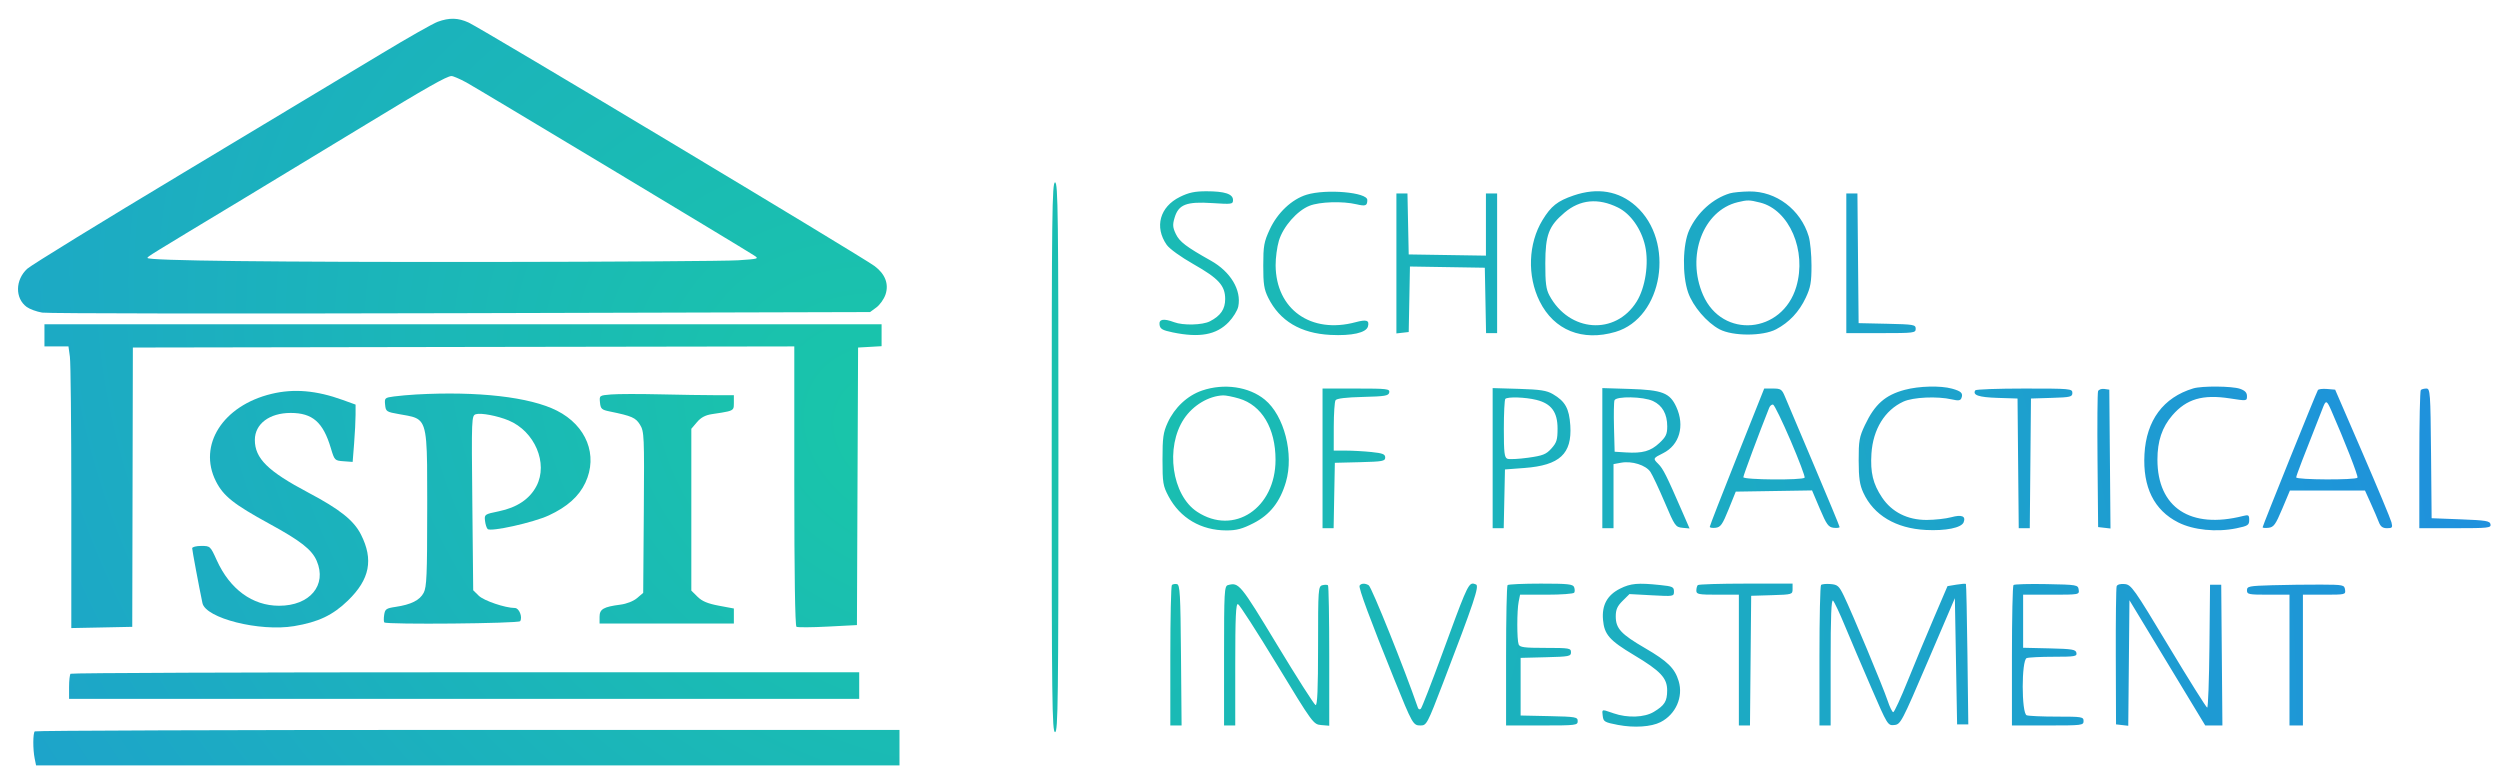
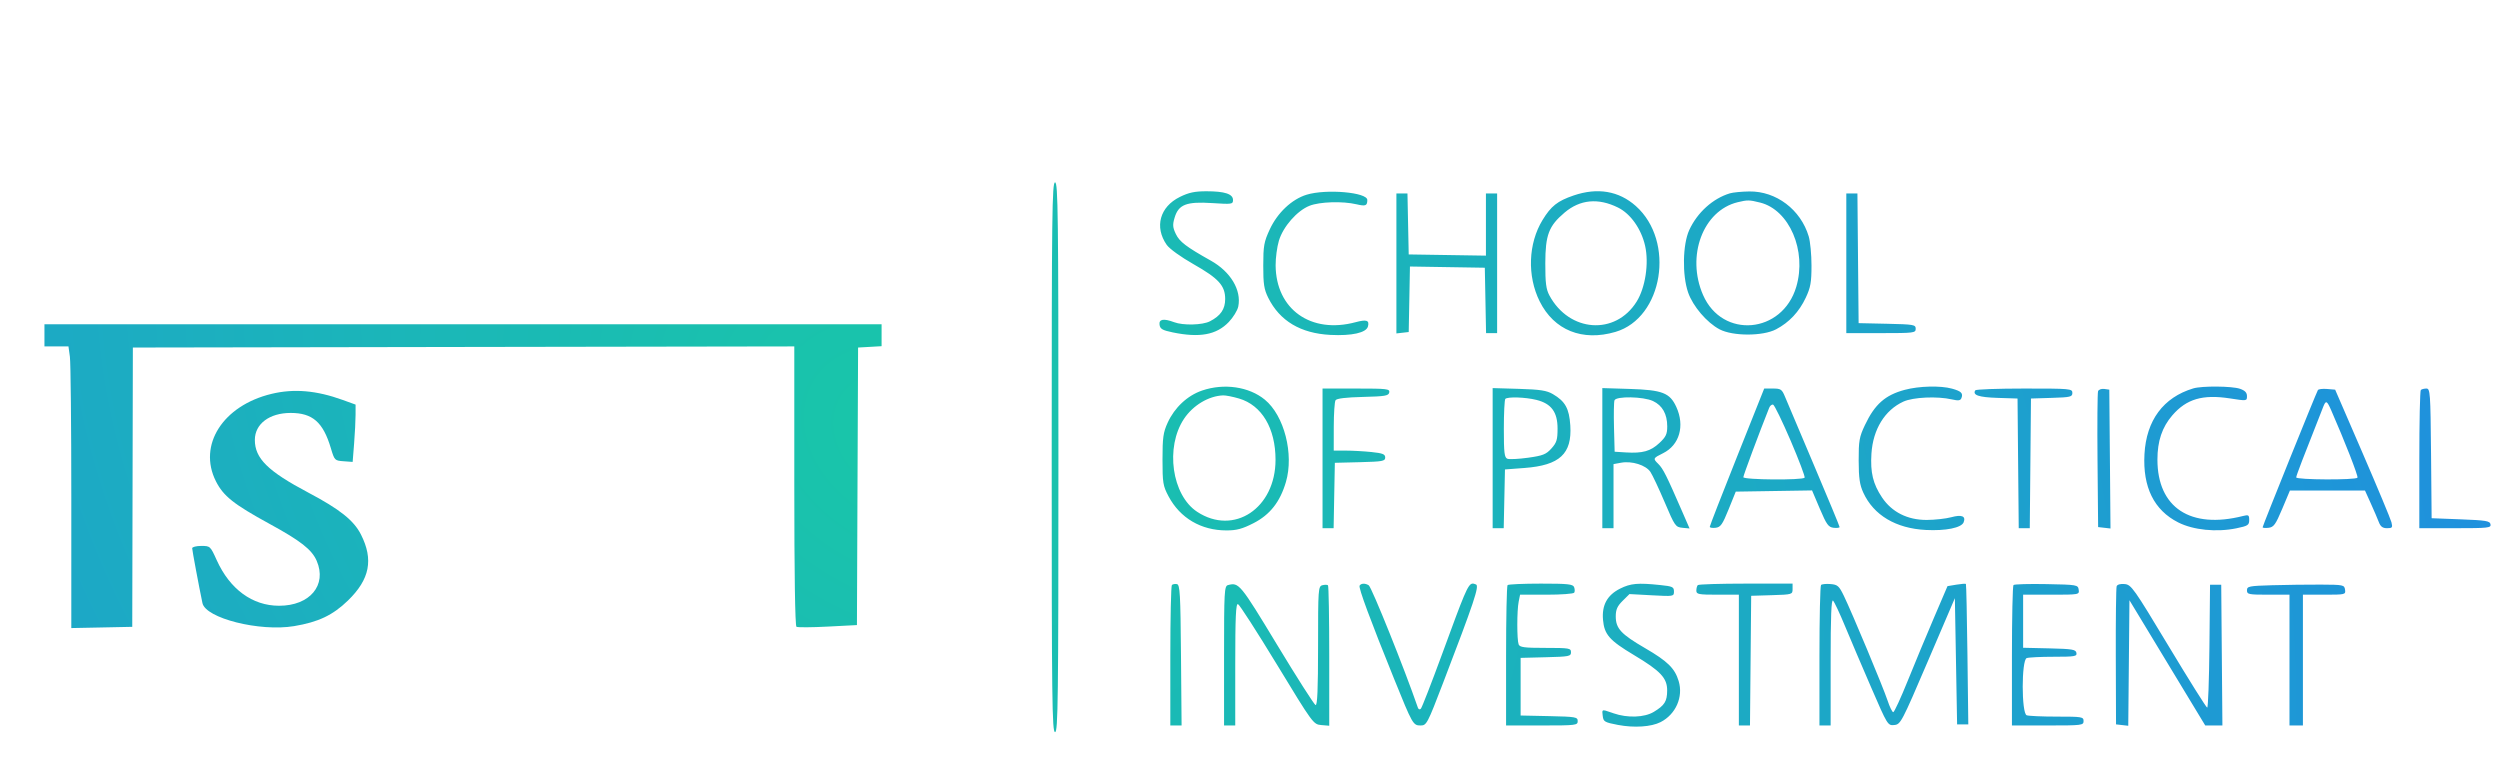
<svg xmlns="http://www.w3.org/2000/svg" width="132" height="41" viewBox="0 0 132 41" fill="none">
-   <path fill-rule="evenodd" clip-rule="evenodd" d="M23.113 1.149C22.867 1.238 21.537 1.992 20.159 2.824C18.78 3.656 14.089 6.476 9.734 9.09C5.379 11.704 1.645 14 1.437 14.192C0.801 14.779 0.787 15.75 1.409 16.206C1.567 16.322 1.936 16.457 2.229 16.506C2.521 16.555 12.476 16.568 24.35 16.536L45.94 16.477L46.273 16.232C46.457 16.097 46.673 15.792 46.754 15.553C46.942 14.995 46.739 14.467 46.176 14.047C45.509 13.55 25.421 1.5 24.743 1.191C24.187 0.937 23.729 0.925 23.113 1.149ZM39.807 13.482C38.99 12.959 25.164 4.647 24.625 4.354C24.28 4.166 23.926 4.014 23.838 4.015C23.591 4.019 22.509 4.633 19.306 6.583C17.681 7.573 14.81 9.313 12.925 10.45C7.773 13.557 7.791 13.546 7.787 13.62C7.78 13.766 14.441 13.843 25.925 13.831C32.49 13.824 38.365 13.784 38.98 13.743C40.059 13.671 40.089 13.662 39.807 13.482Z" fill="url(#paint0_radial_2686_1894)" />
  <path d="M2.347 17.706V18.291H2.981H3.615L3.69 18.834C3.732 19.133 3.765 22.479 3.765 26.27V33.162L5.374 33.13L6.983 33.097L6.999 25.724L7.015 18.35L24.477 18.32L41.939 18.291V25.658C41.939 30.274 41.981 33.051 42.053 33.094C42.116 33.133 42.86 33.128 43.706 33.084L45.246 33.004L45.276 25.677L45.307 18.35L45.927 18.315L46.548 18.279V17.7V17.121H24.447H2.347V17.706Z" fill="url(#paint1_radial_2686_1894)" />
  <path d="M14.338 20.796C11.768 21.414 10.439 23.5 11.399 25.409C11.793 26.192 12.342 26.628 14.228 27.658C15.876 28.558 16.463 29.017 16.721 29.611C17.276 30.895 16.361 31.986 14.732 31.984C13.326 31.982 12.14 31.114 11.445 29.581C11.106 28.832 11.098 28.825 10.625 28.825C10.362 28.825 10.147 28.88 10.147 28.948C10.147 29.052 10.503 30.955 10.689 31.842C10.856 32.643 13.707 33.361 15.525 33.06C16.81 32.846 17.574 32.483 18.375 31.705C19.525 30.587 19.729 29.549 19.059 28.224C18.681 27.477 17.944 26.89 16.274 26.007C14.143 24.88 13.456 24.203 13.456 23.229C13.456 22.382 14.225 21.803 15.347 21.803C16.501 21.803 17.058 22.289 17.466 23.654C17.662 24.31 17.671 24.32 18.143 24.354L18.62 24.389L18.697 23.418C18.739 22.884 18.774 22.203 18.774 21.905L18.775 21.363L18.095 21.117C16.707 20.614 15.516 20.512 14.338 20.796Z" fill="url(#paint2_radial_2686_1894)" />
-   <path d="M21.966 20.829C21.608 20.849 21.086 20.895 20.806 20.932C20.317 20.997 20.299 21.014 20.334 21.372C20.369 21.729 20.399 21.749 21.09 21.87C21.145 21.88 21.198 21.889 21.249 21.898C21.644 21.966 21.92 22.013 22.112 22.165C22.558 22.515 22.558 23.423 22.557 26.433V26.439V26.444C22.557 26.608 22.556 26.778 22.556 26.954C22.556 30.346 22.529 30.997 22.371 31.298C22.165 31.693 21.707 31.922 20.884 32.044C20.392 32.117 20.329 32.161 20.284 32.465C20.256 32.653 20.26 32.832 20.292 32.864C20.416 32.986 27.388 32.922 27.465 32.798C27.601 32.581 27.41 32.102 27.188 32.102C26.678 32.102 25.547 31.718 25.278 31.454L24.985 31.166L24.939 26.555C24.893 22.026 24.897 21.943 25.129 21.87C25.389 21.788 26.268 21.955 26.851 22.197C28.234 22.771 28.954 24.462 28.326 25.663C27.968 26.349 27.296 26.799 26.338 26.996C25.592 27.149 25.571 27.163 25.608 27.492C25.628 27.678 25.691 27.876 25.746 27.932C25.906 28.094 28.157 27.593 28.976 27.214C29.95 26.762 30.567 26.211 30.906 25.49C31.587 24.042 30.968 22.472 29.404 21.682C27.977 20.961 25.24 20.647 21.966 20.829Z" fill="url(#paint3_radial_2686_1894)" />
-   <path d="M32.27 20.827C31.645 20.879 31.643 20.88 31.679 21.253C31.712 21.586 31.768 21.638 32.188 21.724C33.366 21.966 33.559 22.05 33.791 22.423C34.013 22.78 34.023 22.995 33.993 27.05L33.961 31.303L33.639 31.578C33.446 31.742 33.089 31.883 32.752 31.926C31.863 32.041 31.657 32.162 31.657 32.568V32.921H35.202H38.748V32.525V32.129L37.952 31.98C37.366 31.87 37.07 31.746 36.829 31.508L36.502 31.184V26.912V22.64L36.8 22.29C37.01 22.042 37.243 21.918 37.597 21.865L37.649 21.857C38.383 21.748 38.627 21.711 38.708 21.578C38.748 21.512 38.748 21.421 38.748 21.286L38.748 21.267V20.866H37.762C37.22 20.866 35.904 20.846 34.837 20.821C33.77 20.796 32.615 20.799 32.27 20.827Z" fill="url(#paint4_radial_2686_1894)" />
-   <path d="M3.726 35.574C3.683 35.617 3.647 35.933 3.647 36.277V36.901H24.506H45.366V36.199V35.496H24.585C13.156 35.496 3.769 35.531 3.726 35.574Z" fill="url(#paint5_radial_2686_1894)" />
-   <path d="M1.835 38.617C1.736 38.716 1.733 39.564 1.83 40.046L1.904 40.412H24.699H47.493V39.476V38.539H24.703C12.169 38.539 1.878 38.575 1.835 38.617Z" fill="url(#paint6_radial_2686_1894)" />
  <path fill-rule="evenodd" clip-rule="evenodd" d="M55.53 24.143C55.53 36.966 55.55 38.656 55.707 38.656C55.864 38.656 55.884 36.966 55.884 24.143C55.884 11.321 55.864 9.63 55.707 9.63C55.55 9.63 55.53 11.321 55.53 24.143ZM62.297 10.398C61.238 10.92 60.945 11.983 61.6 12.925C61.748 13.136 62.337 13.562 63.016 13.948C64.348 14.705 64.689 15.081 64.689 15.79C64.689 16.325 64.448 16.676 63.881 16.966C63.488 17.167 62.47 17.192 61.993 17.012C61.437 16.803 61.181 16.849 61.224 17.15C61.255 17.367 61.378 17.438 61.912 17.549C63.339 17.845 64.225 17.683 64.878 17.004C65.112 16.761 65.339 16.391 65.381 16.182C65.556 15.317 64.976 14.348 63.934 13.763C62.632 13.033 62.282 12.766 62.086 12.359C61.917 12.007 61.907 11.864 62.021 11.487C62.23 10.795 62.646 10.635 64.005 10.723C65.047 10.791 65.103 10.783 65.103 10.561C65.103 10.242 64.667 10.099 63.7 10.099C63.082 10.099 62.767 10.166 62.297 10.398ZM68.992 10.28C68.209 10.519 67.453 11.23 67.044 12.111C66.739 12.768 66.701 12.978 66.7 14.02C66.698 14.998 66.742 15.277 66.963 15.723C67.571 16.945 68.67 17.601 70.244 17.683C71.376 17.741 72.14 17.57 72.228 17.237C72.314 16.91 72.158 16.856 71.576 17.012C69.219 17.647 67.37 16.333 67.353 14.011C67.35 13.621 67.428 13.036 67.525 12.712C67.748 11.967 68.485 11.125 69.142 10.865C69.681 10.651 70.892 10.613 71.626 10.787C72.104 10.9 72.194 10.864 72.194 10.559C72.194 10.154 70.026 9.965 68.992 10.28ZM83.084 10.322C82.234 10.613 81.896 10.88 81.447 11.616C80.689 12.856 80.628 14.571 81.294 15.911C82.053 17.437 83.546 18.039 85.297 17.524C87.809 16.785 88.463 12.741 86.372 10.878C85.475 10.08 84.349 9.89 83.084 10.322ZM91.339 10.208C90.438 10.479 89.616 11.222 89.192 12.147C88.844 12.905 88.816 14.527 89.133 15.444C89.385 16.171 90.123 17.035 90.792 17.388C91.492 17.757 93.078 17.756 93.778 17.387C94.47 17.023 94.995 16.464 95.345 15.717C95.599 15.176 95.647 14.904 95.647 14.02C95.647 13.44 95.581 12.747 95.5 12.48C95.076 11.067 93.782 10.089 92.363 10.109C91.963 10.114 91.501 10.159 91.339 10.208ZM73.73 13.91V17.605L74.055 17.568L74.38 17.531L74.413 15.802L74.445 14.072L76.422 14.104L78.398 14.136L78.431 15.863L78.464 17.589H78.756H79.048V13.902V10.216H78.753H78.457V11.857V13.498L76.419 13.466L74.38 13.434L74.347 11.825L74.314 10.216H74.022H73.73V13.91ZM97.485 13.902V17.589H99.317C101.061 17.589 101.149 17.578 101.149 17.359C101.149 17.143 101.051 17.126 99.642 17.095L98.135 17.062L98.103 13.639L98.072 10.216H97.778H97.485V13.902ZM85.43 10.958C86.094 11.285 86.659 12.085 86.862 12.98C87.07 13.901 86.875 15.188 86.415 15.925C85.294 17.721 82.858 17.549 81.809 15.6C81.632 15.27 81.59 14.937 81.592 13.902C81.595 12.406 81.774 11.932 82.607 11.227C83.426 10.532 84.384 10.441 85.43 10.958ZM92.935 10.696C94.478 11.081 95.406 13.24 94.844 15.141C94.109 17.628 90.938 17.908 89.921 15.575C89.023 13.516 89.919 11.118 91.753 10.676C92.269 10.552 92.363 10.553 92.935 10.696ZM63.468 20.621C62.694 20.886 62.019 21.517 61.653 22.317C61.418 22.83 61.38 23.105 61.38 24.261C61.38 25.498 61.406 25.655 61.7 26.208C62.312 27.357 63.416 28.006 64.759 28.006C65.293 28.006 65.595 27.925 66.186 27.623C67.054 27.179 67.588 26.501 67.896 25.451C68.329 23.976 67.808 21.942 66.781 21.101C65.944 20.415 64.628 20.224 63.468 20.621ZM100.575 20.582C99.537 20.859 98.988 21.345 98.467 22.447C98.171 23.072 98.135 23.277 98.138 24.319C98.141 25.247 98.192 25.599 98.385 26.017C98.931 27.203 100.102 27.9 101.68 27.982C102.737 28.037 103.568 27.868 103.681 27.575C103.807 27.251 103.58 27.159 103.025 27.31C102.74 27.387 102.157 27.451 101.728 27.453C100.717 27.456 99.889 27.039 99.372 26.267C98.895 25.553 98.748 24.948 98.812 23.951C98.895 22.667 99.516 21.656 100.499 21.205C101.013 20.969 102.29 20.912 103.062 21.089C103.404 21.168 103.512 21.152 103.564 21.017C103.663 20.763 103.554 20.655 103.065 20.52C102.457 20.353 101.33 20.381 100.575 20.582ZM115.803 20.508C114.223 20.985 113.326 22.195 113.228 23.979C113.132 25.721 113.732 26.937 115.009 27.583C115.807 27.988 117.026 28.111 118.082 27.894C118.69 27.769 118.758 27.725 118.758 27.458C118.758 27.192 118.724 27.17 118.433 27.244C115.653 27.95 113.912 26.803 113.912 24.267C113.912 23.287 114.159 22.555 114.699 21.93C115.449 21.062 116.302 20.813 117.747 21.037C118.633 21.175 118.64 21.174 118.64 20.916C118.64 20.729 118.535 20.619 118.268 20.527C117.85 20.383 116.257 20.37 115.803 20.508ZM69.83 24.202V27.889H70.122H70.415L70.447 26.162L70.48 24.436L71.809 24.403C73.005 24.373 73.139 24.348 73.139 24.156C73.139 23.981 73.009 23.929 72.413 23.867C72.013 23.826 71.401 23.792 71.053 23.792H70.421L70.423 22.534C70.424 21.842 70.466 21.212 70.516 21.134C70.576 21.039 71.06 20.98 71.96 20.958C73.139 20.929 73.319 20.898 73.353 20.72C73.389 20.532 73.244 20.515 71.611 20.515H69.83V24.202ZM78.812 24.19V27.889H79.104H79.396L79.429 26.338L79.462 24.787L80.494 24.709C82.354 24.569 83.008 23.962 82.912 22.465C82.854 21.567 82.644 21.189 81.99 20.808C81.665 20.618 81.325 20.566 80.201 20.532L78.812 20.491V24.19ZM84.603 24.19V27.889H84.898H85.194V26.197V24.505L85.589 24.432C86.163 24.325 86.904 24.558 87.144 24.92C87.255 25.089 87.595 25.812 87.9 26.529C88.428 27.773 88.469 27.832 88.831 27.867L89.209 27.903L88.811 26.989C87.992 25.107 87.811 24.745 87.559 24.496C87.268 24.208 87.273 24.196 87.812 23.928C88.677 23.498 88.967 22.486 88.51 21.488C88.168 20.742 87.775 20.59 86.051 20.536L84.603 20.491V24.19ZM91.713 24.12C90.922 26.102 90.276 27.765 90.276 27.814C90.276 27.864 90.414 27.887 90.584 27.867C90.849 27.835 90.945 27.698 91.27 26.894L91.648 25.958L93.662 25.926L95.676 25.894L96.087 26.862C96.443 27.7 96.541 27.835 96.814 27.867C96.988 27.887 97.13 27.869 97.13 27.826C97.13 27.783 96.523 26.317 95.781 24.57C95.039 22.823 94.351 21.196 94.251 20.954C94.085 20.553 94.03 20.515 93.61 20.515H93.15L91.713 24.12ZM104.295 20.609C104.138 20.861 104.474 20.976 105.466 21.008L106.526 21.042L106.557 24.465L106.589 27.889H106.88H107.172L107.204 24.465L107.235 21.042L108.328 21.008C109.324 20.978 109.421 20.954 109.421 20.745C109.421 20.524 109.326 20.515 106.887 20.515C105.494 20.515 104.327 20.557 104.295 20.609ZM110.778 20.655C110.745 20.74 110.732 22.39 110.749 24.32L110.781 27.83L111.107 27.867L111.434 27.905L111.403 24.239L111.371 20.574L111.105 20.536C110.958 20.516 110.811 20.569 110.778 20.655ZM122.385 20.596C122.298 20.736 119.467 27.762 119.467 27.839C119.467 27.875 119.608 27.887 119.781 27.867C120.053 27.835 120.151 27.7 120.502 26.865L120.908 25.899H122.89H124.871L125.175 26.572C125.342 26.942 125.535 27.39 125.602 27.567C125.693 27.806 125.805 27.889 126.036 27.889C126.315 27.889 126.339 27.856 126.267 27.572C126.223 27.398 125.536 25.752 124.742 23.915L123.296 20.574L122.87 20.538C122.635 20.518 122.417 20.545 122.385 20.596ZM127.819 20.593C127.775 20.636 127.74 22.295 127.74 24.28V27.889H129.639C131.385 27.889 131.536 27.872 131.499 27.684C131.465 27.505 131.265 27.472 129.925 27.421L128.39 27.362L128.359 23.939C128.329 20.719 128.314 20.515 128.112 20.515C127.994 20.515 127.862 20.55 127.819 20.593ZM65.421 21.042C66.624 21.396 67.348 22.612 67.348 24.277C67.348 26.837 65.151 28.296 63.211 27.024C61.872 26.147 61.514 23.611 62.517 22.111C62.993 21.399 63.813 20.908 64.579 20.876C64.713 20.871 65.092 20.945 65.421 21.042ZM81.125 21.115C81.911 21.311 82.239 21.757 82.239 22.629C82.239 23.218 82.191 23.374 81.914 23.681C81.633 23.992 81.464 24.059 80.683 24.168C80.185 24.237 79.694 24.261 79.591 24.222C79.432 24.162 79.403 23.912 79.403 22.645C79.403 21.817 79.438 21.104 79.482 21.061C79.605 20.939 80.544 20.97 81.125 21.115ZM87.279 21.175C87.775 21.408 88.03 21.863 88.03 22.515C88.03 22.923 87.961 23.068 87.613 23.393C87.152 23.825 86.728 23.943 85.843 23.888L85.253 23.851L85.219 22.571C85.201 21.867 85.212 21.222 85.245 21.137C85.334 20.909 86.769 20.935 87.279 21.175ZM123.084 21.656C123.808 23.308 124.524 25.142 124.475 25.221C124.393 25.352 121.24 25.338 121.24 25.206C121.24 25.116 121.604 24.166 122.666 21.481C122.807 21.124 122.86 21.146 123.084 21.656ZM94.546 23.267C94.984 24.29 95.316 25.168 95.284 25.22C95.195 25.362 92.048 25.337 92.048 25.195C92.048 25.102 92.891 22.839 93.412 21.534C93.458 21.419 93.553 21.343 93.622 21.366C93.692 21.389 94.107 22.245 94.546 23.267ZM61.876 30.889C61.831 30.934 61.793 32.621 61.793 34.638V38.305H62.09H62.388L62.356 34.591C62.329 31.346 62.302 30.872 62.142 30.841C62.041 30.822 61.922 30.843 61.876 30.889ZM64.837 30.893C64.645 30.945 64.63 31.223 64.63 34.627V38.305H64.925H65.221V35.077C65.221 32.584 65.254 31.859 65.365 31.896C65.445 31.922 66.372 33.362 67.426 35.095C69.32 38.212 69.346 38.247 69.763 38.283L70.184 38.319V34.645C70.184 32.624 70.155 30.941 70.118 30.905C70.082 30.87 69.949 30.867 69.823 30.9C69.603 30.957 69.594 31.089 69.594 34.115C69.594 36.384 69.557 37.259 69.462 37.228C69.389 37.204 68.471 35.764 67.421 34.029C65.481 30.822 65.413 30.738 64.837 30.893ZM71.787 30.92C71.719 31.029 72.346 32.723 73.606 35.838C74.583 38.253 74.612 38.305 75.007 38.305C75.322 38.305 75.364 38.227 76.197 36.052C77.839 31.772 78.119 30.931 77.931 30.859L77.923 30.856C77.856 30.83 77.8 30.809 77.747 30.814C77.502 30.833 77.299 31.385 76.163 34.482L76.134 34.56C75.579 36.073 75.078 37.359 75.022 37.418C74.961 37.482 74.896 37.458 74.862 37.359C74.168 35.342 72.425 31.004 72.269 30.904C72.085 30.786 71.866 30.793 71.787 30.92ZM79.6 30.893C79.556 30.936 79.521 32.621 79.521 34.638V38.305H81.412C83.214 38.305 83.303 38.294 83.303 38.075C83.303 37.859 83.205 37.842 81.796 37.811L80.289 37.779V36.257V34.736L81.619 34.702C82.851 34.672 82.948 34.653 82.948 34.439C82.948 34.224 82.862 34.209 81.602 34.209C80.483 34.209 80.243 34.178 80.184 34.024C80.09 33.781 80.091 32.234 80.186 31.766L80.26 31.4H81.656C82.424 31.4 83.082 31.352 83.119 31.293C83.156 31.235 83.153 31.103 83.113 31.001C83.052 30.843 82.788 30.815 81.36 30.815C80.435 30.815 79.643 30.85 79.6 30.893ZM85.544 31.078C84.863 31.418 84.571 31.949 84.639 32.725C84.707 33.503 84.977 33.812 86.266 34.583C87.684 35.431 88.031 35.802 88.026 36.464C88.022 37.035 87.891 37.242 87.319 37.588C86.823 37.887 85.929 37.918 85.194 37.662L85.112 37.633C84.803 37.525 84.674 37.479 84.628 37.522C84.594 37.553 84.603 37.629 84.619 37.76C84.621 37.775 84.623 37.791 84.625 37.807C84.659 38.103 84.723 38.141 85.43 38.276C86.282 38.439 87.189 38.379 87.68 38.127C88.482 37.717 88.887 36.796 88.633 35.959C88.429 35.285 88.051 34.914 86.857 34.22C85.589 33.483 85.312 33.183 85.312 32.545C85.312 32.187 85.393 32.004 85.674 31.725L86.036 31.367L87.211 31.431C88.371 31.494 88.385 31.492 88.385 31.23C88.385 30.992 88.312 30.957 87.658 30.89C86.474 30.767 86.1 30.801 85.544 31.078ZM89.645 30.893C89.602 30.936 89.567 31.067 89.567 31.185C89.567 31.378 89.679 31.4 90.689 31.4H91.812V34.853V38.305H92.106H92.399L92.431 34.882L92.462 31.458L93.555 31.425C94.629 31.392 94.648 31.386 94.648 31.103V30.815H92.186C90.832 30.815 89.689 30.85 89.645 30.893ZM96.151 30.887C96.105 30.933 96.067 32.621 96.067 34.638V38.305H96.362H96.658V34.946C96.658 32.54 96.694 31.623 96.785 31.714C96.856 31.783 97.139 32.386 97.415 33.054C97.692 33.721 98.312 35.178 98.795 36.291C99.661 38.292 99.675 38.315 100.018 38.281C100.353 38.248 100.409 38.14 101.79 34.915L103.217 31.583L103.276 34.915L103.335 38.247H103.63H103.926L103.881 34.56C103.856 32.532 103.82 30.855 103.8 30.832C103.781 30.81 103.554 30.827 103.296 30.87L102.828 30.948L102.117 32.608C101.725 33.521 101.103 35.018 100.733 35.935C100.363 36.852 100.017 37.603 99.964 37.603C99.911 37.603 99.776 37.327 99.664 36.989C99.435 36.295 97.788 32.352 97.355 31.458C97.102 30.937 97.026 30.869 96.653 30.838C96.424 30.819 96.198 30.841 96.151 30.887ZM106.312 30.89C106.267 30.934 106.23 32.621 106.23 34.638V38.305H108.121C109.933 38.305 110.012 38.296 110.012 38.071C110.012 37.85 109.933 37.837 108.604 37.837C107.829 37.837 107.111 37.805 107.008 37.766C106.73 37.66 106.73 34.854 107.008 34.748C107.111 34.709 107.753 34.677 108.435 34.677C109.552 34.677 109.671 34.657 109.635 34.472C109.601 34.293 109.42 34.263 108.209 34.234L106.821 34.202V32.801V31.4H108.307C109.78 31.4 109.792 31.398 109.755 31.137C109.718 30.88 109.677 30.872 108.056 30.841C107.142 30.823 106.357 30.845 106.312 30.89ZM111.759 30.955C111.728 31.039 111.708 32.714 111.714 34.677L111.726 38.247L112.049 38.284L112.372 38.321L112.404 35.007L112.435 31.692L114.436 34.999L116.437 38.305H116.89H117.343L117.312 34.589L117.281 30.873H116.985H116.69L116.658 34.121C116.641 35.907 116.588 37.366 116.54 37.363C116.492 37.359 115.576 35.898 114.503 34.115C112.663 31.056 112.532 30.871 112.184 30.838C111.961 30.816 111.793 30.862 111.759 30.955ZM119.969 30.9C118.739 30.936 118.64 30.957 118.64 31.17C118.64 31.383 118.725 31.4 119.762 31.4H120.885V34.853V38.305H121.24H121.594V34.853V31.4H122.725C123.831 31.4 123.855 31.394 123.819 31.137C123.782 30.883 123.734 30.873 122.54 30.867C121.857 30.864 120.701 30.879 119.969 30.9Z" fill="url(#paint7_radial_2686_1894)" />
  <defs>
    <radialGradient id="paint0_radial_2686_1894" cx="0" cy="0" r="1" gradientUnits="userSpaceOnUse" gradientTransform="translate(47.703 22.866) rotate(31.319) scale(103.938 82.389)">
      <stop stop-color="#19C7A8" />
      <stop offset="1" stop-color="#2087E6" />
    </radialGradient>
    <radialGradient id="paint1_radial_2686_1894" cx="0" cy="0" r="1" gradientUnits="userSpaceOnUse" gradientTransform="translate(47.703 22.866) rotate(31.319) scale(103.938 82.389)">
      <stop stop-color="#19C7A8" />
      <stop offset="1" stop-color="#2087E6" />
    </radialGradient>
    <radialGradient id="paint2_radial_2686_1894" cx="0" cy="0" r="1" gradientUnits="userSpaceOnUse" gradientTransform="translate(47.703 22.866) rotate(31.319) scale(103.938 82.389)">
      <stop stop-color="#19C7A8" />
      <stop offset="1" stop-color="#2087E6" />
    </radialGradient>
    <radialGradient id="paint3_radial_2686_1894" cx="0" cy="0" r="1" gradientUnits="userSpaceOnUse" gradientTransform="translate(47.703 22.866) rotate(31.319) scale(103.938 82.389)">
      <stop stop-color="#19C7A8" />
      <stop offset="1" stop-color="#2087E6" />
    </radialGradient>
    <radialGradient id="paint4_radial_2686_1894" cx="0" cy="0" r="1" gradientUnits="userSpaceOnUse" gradientTransform="translate(47.703 22.866) rotate(31.319) scale(103.938 82.389)">
      <stop stop-color="#19C7A8" />
      <stop offset="1" stop-color="#2087E6" />
    </radialGradient>
    <radialGradient id="paint5_radial_2686_1894" cx="0" cy="0" r="1" gradientUnits="userSpaceOnUse" gradientTransform="translate(47.703 22.866) rotate(31.319) scale(103.938 82.389)">
      <stop stop-color="#19C7A8" />
      <stop offset="1" stop-color="#2087E6" />
    </radialGradient>
    <radialGradient id="paint6_radial_2686_1894" cx="0" cy="0" r="1" gradientUnits="userSpaceOnUse" gradientTransform="translate(47.703 22.866) rotate(31.319) scale(103.938 82.389)">
      <stop stop-color="#19C7A8" />
      <stop offset="1" stop-color="#2087E6" />
    </radialGradient>
    <radialGradient id="paint7_radial_2686_1894" cx="0" cy="0" r="1" gradientUnits="userSpaceOnUse" gradientTransform="translate(47.703 22.866) rotate(31.319) scale(103.938 82.389)">
      <stop stop-color="#19C7A8" />
      <stop offset="1" stop-color="#2087E6" />
    </radialGradient>
  </defs>
</svg>